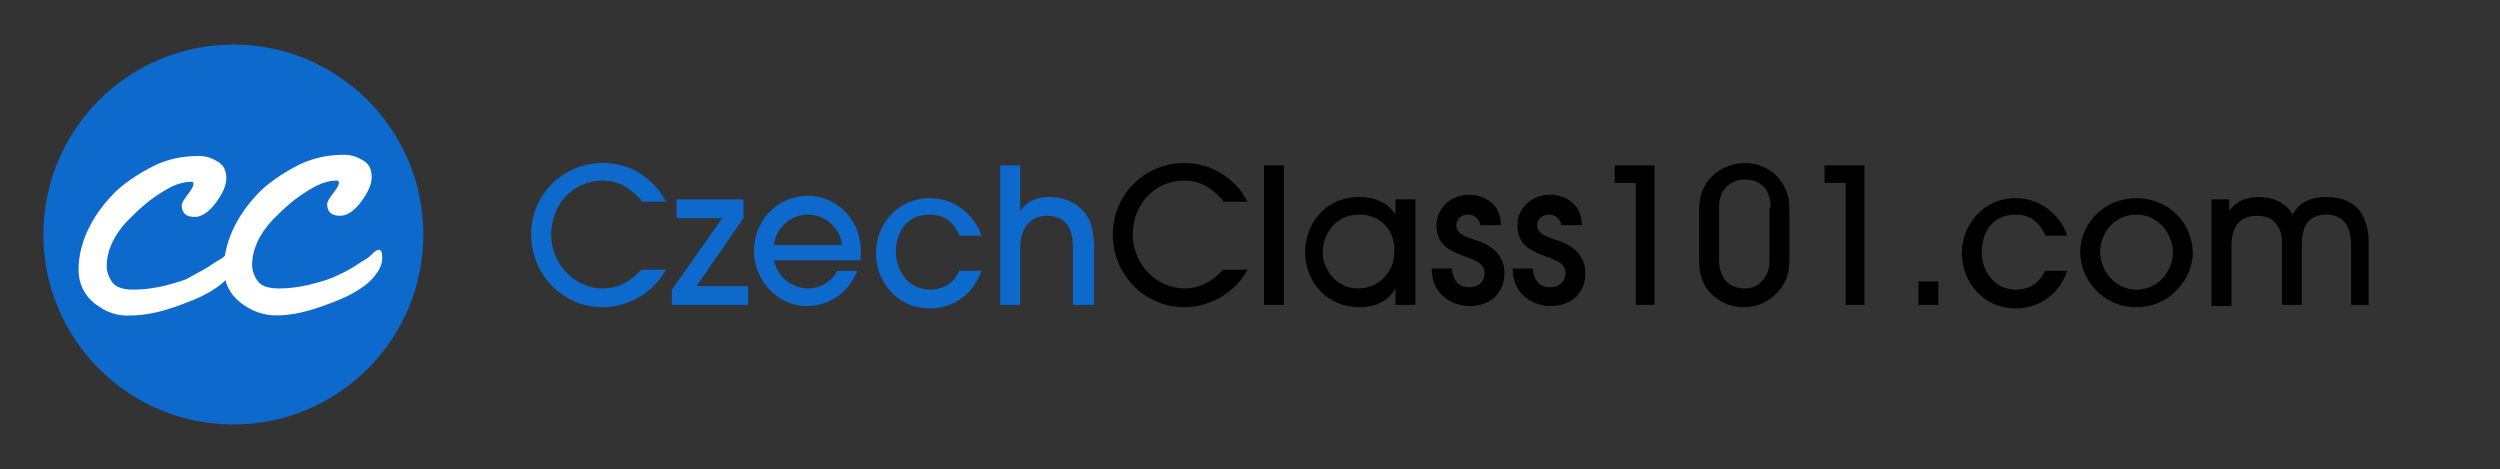
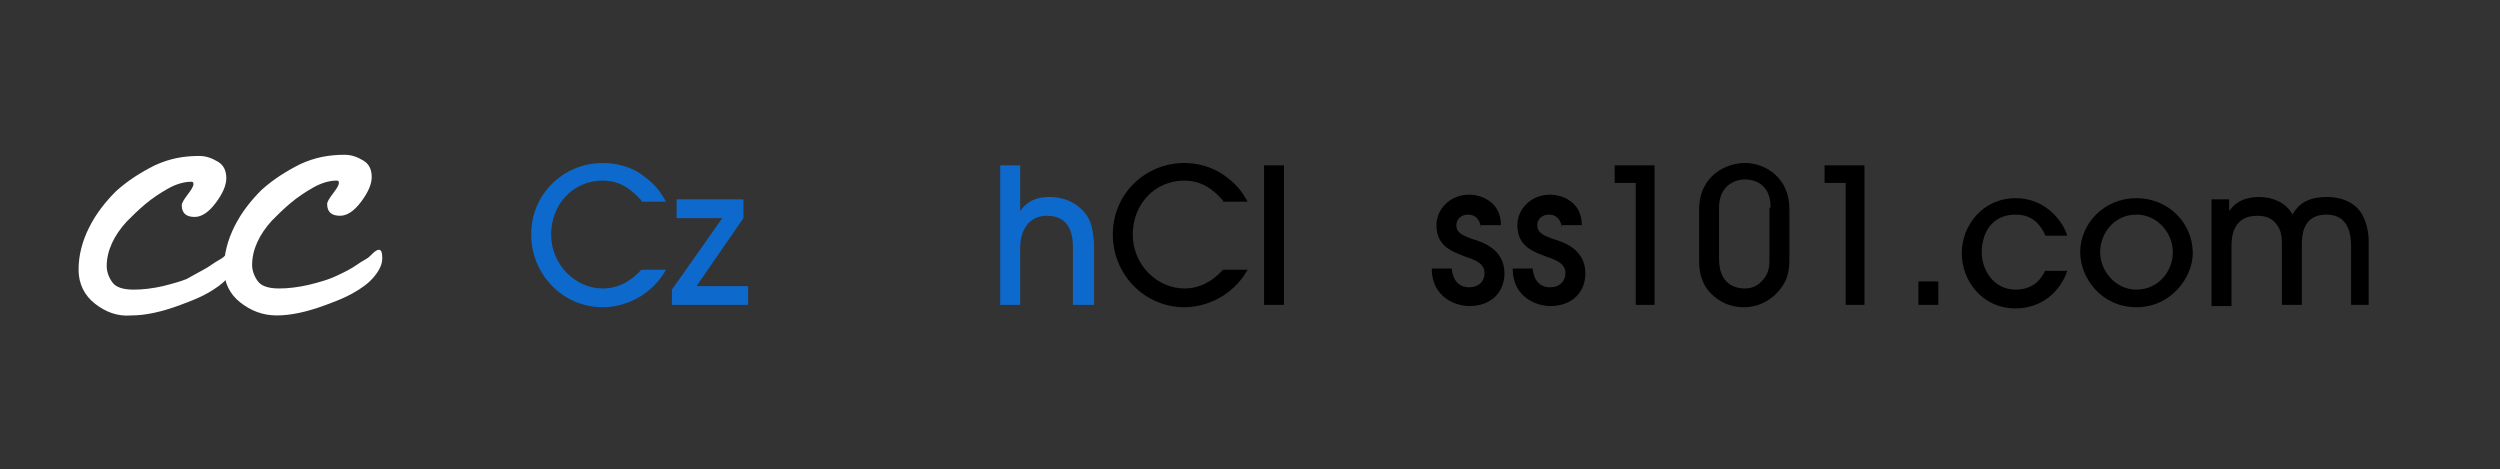
<svg xmlns="http://www.w3.org/2000/svg" version="1.1" x="0px" y="0px" viewBox="0 0 213.2 40" enable-background="new 0 0 213.2 40" xml:space="preserve">
  <rect x="0" y="0" width="213.2" height="40" fill="#333333" stroke="none" />
  <g id="Main">
    <g>
      <g>
        <g>
          <path fill="#0E69CC" d="M54.7,17.1c-0.4-0.4-1.4-1.7-3.3-1.7c-2.5,0-4.4,2-4.4,4.6c0,2.6,2.1,4.6,4.4,4.6c1.3,0,2.4-0.6,3.3-1.6      h2.1c-1.3,2.3-3.6,3.2-5.4,3.2c-3.4,0-6.1-2.8-6.1-6.2c0-3.5,2.8-6.1,6.1-6.1c0.9,0,2.4,0.2,3.6,1.2c1.1,0.8,1.5,1.6,1.8,2.1      H54.7z" />
          <path fill="#0E69CC" d="M63.4,17v1.6l-4,5.8h4.4V26h-6.5v-1.3l4.3-6.1h-3.9V17H63.4z" />
-           <path fill="#0E69CC" d="M66,22.2c0.4,1.7,1.8,2.4,2.9,2.4c1.2,0,2.1-0.7,2.5-1.5h1.7c-0.9,2.3-2.9,3-4.3,3      c-2.5,0-4.5-2.2-4.5-4.7c0-2.7,2.1-4.7,4.6-4.7c2.4,0,4.5,2,4.5,4.6c0,0.3,0,0.7,0,0.9H66z M71.8,20.9c-0.1-1.3-1.3-2.6-2.9-2.6      c-1.6,0-2.8,1.3-2.9,2.6H71.8z" />
-           <path fill="#0E69CC" d="M81.8,20c-0.3-0.6-0.9-1.7-2.5-1.7c-2.2,0-2.9,1.8-2.9,3.2c0,1.5,1,3.2,2.9,3.2c1.3,0,2.1-0.7,2.5-1.6      h1.9c-0.7,2-2.4,3.2-4.4,3.2c-2.9,0-4.6-2.4-4.6-4.7c0-2.4,1.8-4.7,4.6-4.7c2.5,0,4,1.9,4.4,3.2H81.8z" />
          <path fill="#0E69CC" d="M91.5,26v-4.8c0-0.7,0-2.8-2.2-2.8c-1.4,0-2.3,1-2.3,2.8V26h-1.7V14.1h1.7V18h0c0.8-1.2,2.1-1.2,2.5-1.2      c1.4,0,2.5,0.6,3.2,1.6c0.4,0.6,0.5,1.3,0.6,2.3V26H91.5z" />
          <path d="M104.3,17.1c-0.4-0.4-1.4-1.7-3.3-1.7c-2.5,0-4.4,2-4.4,4.6c0,2.6,2.1,4.6,4.4,4.6c1.3,0,2.4-0.6,3.3-1.6h2.1      c-1.3,2.3-3.6,3.2-5.4,3.2c-3.4,0-6.1-2.8-6.1-6.2c0-3.5,2.8-6.1,6.1-6.1c0.9,0,2.3,0.2,3.6,1.2c1.1,0.8,1.5,1.6,1.8,2.1H104.3z      " />
          <path d="M109.5,26h-1.7V14.1h1.7V26z" />
-           <path d="M119,26v-1.4h0c-0.6,1.1-1.8,1.6-3,1.6c-3,0-4.7-2.3-4.7-4.7c0-2.2,1.5-4.7,4.7-4.7c1.2,0,2.4,0.5,3,1.5h0V17h1.7V26      H119z M115.9,18.3c-2.1,0-3.1,1.8-3.1,3.2c0,1.6,1.3,3.1,3,3.1c1.8,0,3.1-1.4,3.1-3.1C119,19.6,117.7,18.3,115.9,18.3z" />
          <path d="M126.3,19.4c-0.1-0.7-0.5-1.1-1.1-1.1s-1,0.4-1,0.9c0,0.7,0.6,0.9,1.4,1.2c0.7,0.2,2.7,0.8,2.7,2.9c0,1.6-1.1,2.8-3,2.8      c-1.1,0-3.2-0.7-3.2-3.2h1.7c0.1,1,0.6,1.6,1.5,1.6c0.8,0,1.3-0.5,1.3-1.2c0-0.8-0.7-1.1-1.6-1.4c-1-0.4-2.5-0.8-2.5-2.7      c0-1.3,1.1-2.6,2.8-2.6c1,0,2.7,0.6,2.7,2.6H126.3z" />
          <path d="M133.2,19.4c-0.1-0.7-0.5-1.1-1.1-1.1c-0.6,0-1,0.4-1,0.9c0,0.7,0.6,0.9,1.4,1.2c0.7,0.2,2.7,0.8,2.7,2.9      c0,1.6-1.1,2.8-3,2.8c-1.1,0-3.2-0.7-3.2-3.2h1.7c0.1,1,0.6,1.6,1.5,1.6c0.8,0,1.3-0.5,1.3-1.2c0-0.8-0.7-1.1-1.6-1.4      c-1-0.4-2.5-0.8-2.5-2.7c0-1.3,1.1-2.6,2.8-2.6c1,0,2.7,0.6,2.7,2.6H133.2z" />
          <path d="M141.2,26h-1.7V15.6h-1.8v-1.5h3.4V26z" />
          <path d="M152.6,22.1c0,0.9-0.1,1.8-0.9,2.7c-0.5,0.6-1.5,1.4-3,1.4c-1.5,0-2.5-0.8-3-1.4c-0.8-1-0.8-2.1-0.8-2.7v-4.2      c0-3,2.4-4,3.9-4c1.8,0,3.8,1.3,3.8,3.9V22.1z M151,17.7c0-2.1-1.5-2.4-2.2-2.4c-0.8,0-2.2,0.5-2.2,2.4v4.4      c0,2.5,1.9,2.5,2.2,2.5c0.7,0,1.2-0.3,1.6-0.8c0.5-0.6,0.5-1.2,0.5-1.8V17.7z" />
          <path d="M159.1,26h-1.7V15.6h-1.8v-1.5h3.4V26z" />
          <path d="M163.6,26v-2h1.7v2H163.6z" />
          <path d="M174.4,20c-0.3-0.6-0.9-1.7-2.5-1.7c-2.2,0-2.9,1.8-2.9,3.2c0,1.5,1,3.2,2.9,3.2c1.3,0,2.1-0.7,2.5-1.6h1.9      c-0.7,2-2.4,3.2-4.4,3.2c-2.9,0-4.6-2.4-4.6-4.7c0-2.4,1.8-4.7,4.6-4.7c2.5,0,4,1.9,4.4,3.2H174.4z" />
          <path d="M182.2,26.2c-3,0-4.8-2.5-4.8-4.7c0-2.4,2-4.6,4.8-4.6c2.7,0,4.8,2.1,4.8,4.7C187,23.6,185.2,26.2,182.2,26.2z       M182.2,18.3c-1.9,0-3.1,1.6-3.1,3.2c0,1.6,1.3,3.2,3.1,3.2c1.8,0,3.1-1.5,3.1-3.2C185.3,19.9,184,18.3,182.2,18.3z" />
          <path d="M200.5,26v-5c0-0.8-0.1-2.7-2.1-2.7c-2.1,0-2.1,1.9-2.1,2.7v5h-1.7v-5c0-0.7,0-1.2-0.4-1.8c-0.4-0.6-1-0.8-1.7-0.8      c-2.2,0-2.2,2-2.2,2.7v5h-1.7V17h1.5v1h0c0.3-0.4,0.9-1.2,2.6-1.2c1.1,0,2.3,0.5,2.8,1.5c0.3-0.5,0.9-1.5,2.9-1.5      c1.5,0,2.6,0.6,3.1,1.6c0.3,0.6,0.5,1.3,0.5,2.2V26H200.5z" />
        </g>
        <g>
          <g>
-             <circle fill="#0E69CC" cx="19.9" cy="20" r="16.2" />
-           </g>
+             </g>
          <g>
            <path fill="#FFFFFF" d="M17.7,22.8c0.6-0.4,0.9-0.6,1.1-0.7c0.2-0.1,0.4-0.3,0.6-0.5c0.2-0.2,0.4-0.3,0.5-0.3       c0.2,0,0.3,0.2,0.3,0.7c0,0.5-0.2,1-0.7,1.6c-0.5,0.6-1.1,1-1.8,1.4c-0.7,0.4-1.5,0.7-2.3,1c-1.6,0.6-3,0.9-4.2,0.9       C10,27,9,26.6,8.1,25.9c-0.9-0.7-1.4-1.7-1.4-2.9c0-1.2,0.3-2.4,0.9-3.6c0.6-1.2,1.4-2.2,2.3-3.1c1-0.9,2.1-1.6,3.3-2.2       c1.3-0.6,2.5-0.8,3.8-0.8c0.6,0,1.1,0.2,1.6,0.5c0.5,0.3,0.7,0.8,0.7,1.4c0,0.6-0.3,1.3-0.9,2.1c-0.6,0.8-1.2,1.2-1.8,1.2       c-0.7,0-1.1-0.3-1.1-1c0-0.2,0.2-0.5,0.5-0.9c0.3-0.4,0.5-0.7,0.5-0.9c0-0.2-0.1-0.2-0.2-0.2c-0.6,0-1.3,0.2-2,0.6       c-0.7,0.4-1.3,0.8-1.9,1.3c-0.6,0.5-1.1,1-1.6,1.5c-1.1,1.2-1.7,2.5-1.7,3.8c0,0.5,0.2,1,0.5,1.4c0.3,0.4,0.9,0.6,1.8,0.6       c0.8,0,1.6-0.1,2.5-0.3c0.8-0.2,1.5-0.4,2-0.6C16.6,23.4,17.2,23.1,17.7,22.8z" />
            <path fill="#FFFFFF" d="M30.1,22.8c0.6-0.4,0.9-0.6,1.1-0.7c0.2-0.1,0.4-0.3,0.6-0.5c0.2-0.2,0.4-0.3,0.5-0.3       c0.2,0,0.3,0.2,0.3,0.7c0,0.5-0.2,1-0.7,1.6c-0.5,0.6-1.1,1-1.8,1.4c-0.7,0.4-1.5,0.7-2.3,1c-1.6,0.6-3,0.9-4.2,0.9       c-1.2,0-2.2-0.4-3.1-1.1c-0.9-0.7-1.4-1.7-1.4-2.9c0-1.2,0.3-2.4,0.9-3.6c0.6-1.2,1.4-2.2,2.3-3.1c1-0.9,2.1-1.6,3.3-2.2       c1.3-0.6,2.5-0.8,3.8-0.8c0.6,0,1.1,0.2,1.6,0.5c0.5,0.3,0.7,0.8,0.7,1.4c0,0.6-0.3,1.3-0.9,2.1c-0.6,0.8-1.2,1.2-1.8,1.2       c-0.7,0-1.1-0.3-1.1-1c0-0.2,0.2-0.5,0.5-0.9c0.3-0.4,0.5-0.7,0.5-0.9c0-0.2-0.1-0.2-0.2-0.2c-0.6,0-1.3,0.2-2,0.6       c-0.7,0.4-1.3,0.8-1.9,1.3c-0.6,0.5-1.1,1-1.6,1.5c-1.1,1.2-1.7,2.5-1.7,3.8c0,0.5,0.2,1,0.5,1.4c0.3,0.4,0.9,0.6,1.8,0.6       c0.8,0,1.6-0.1,2.5-0.3c0.8-0.2,1.5-0.4,2-0.6C29,23.4,29.6,23.1,30.1,22.8z" />
          </g>
        </g>
      </g>
    </g>
  </g>
  <g id="rectangles" display="none">
-     <rect x="0" display="inline" fill="none" width="213.2" height="40" />
-   </g>
+     </g>
</svg>